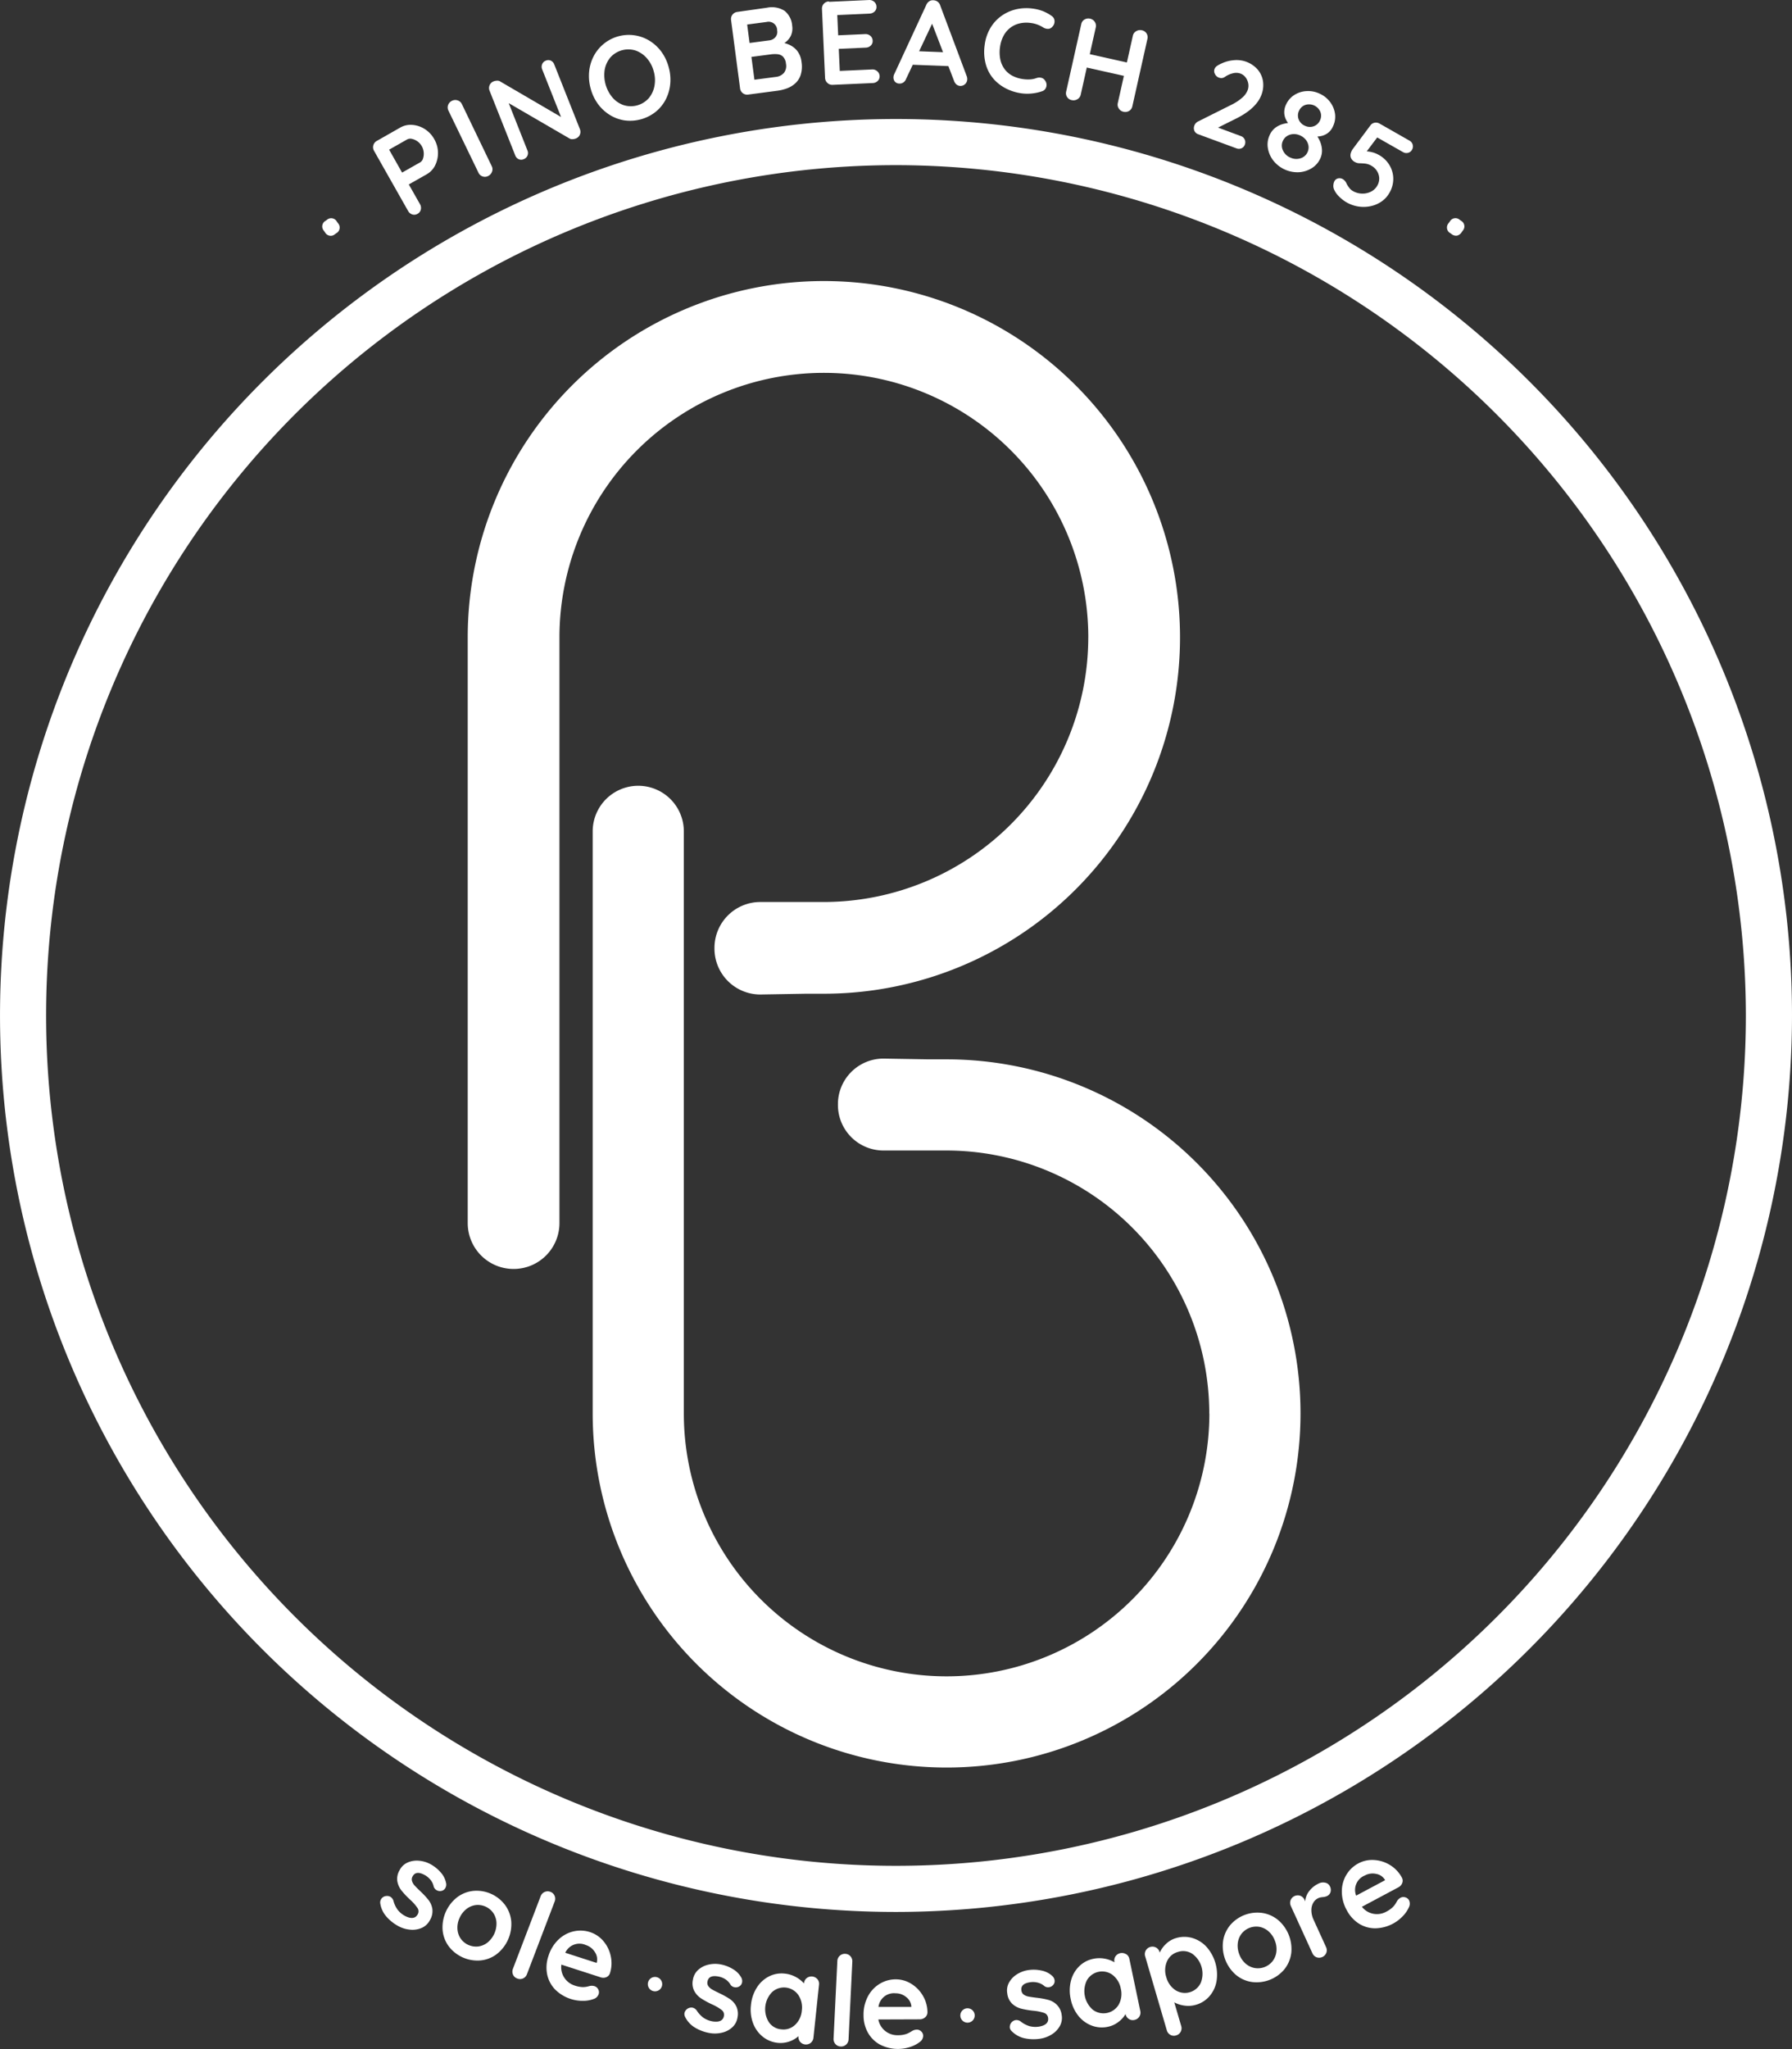
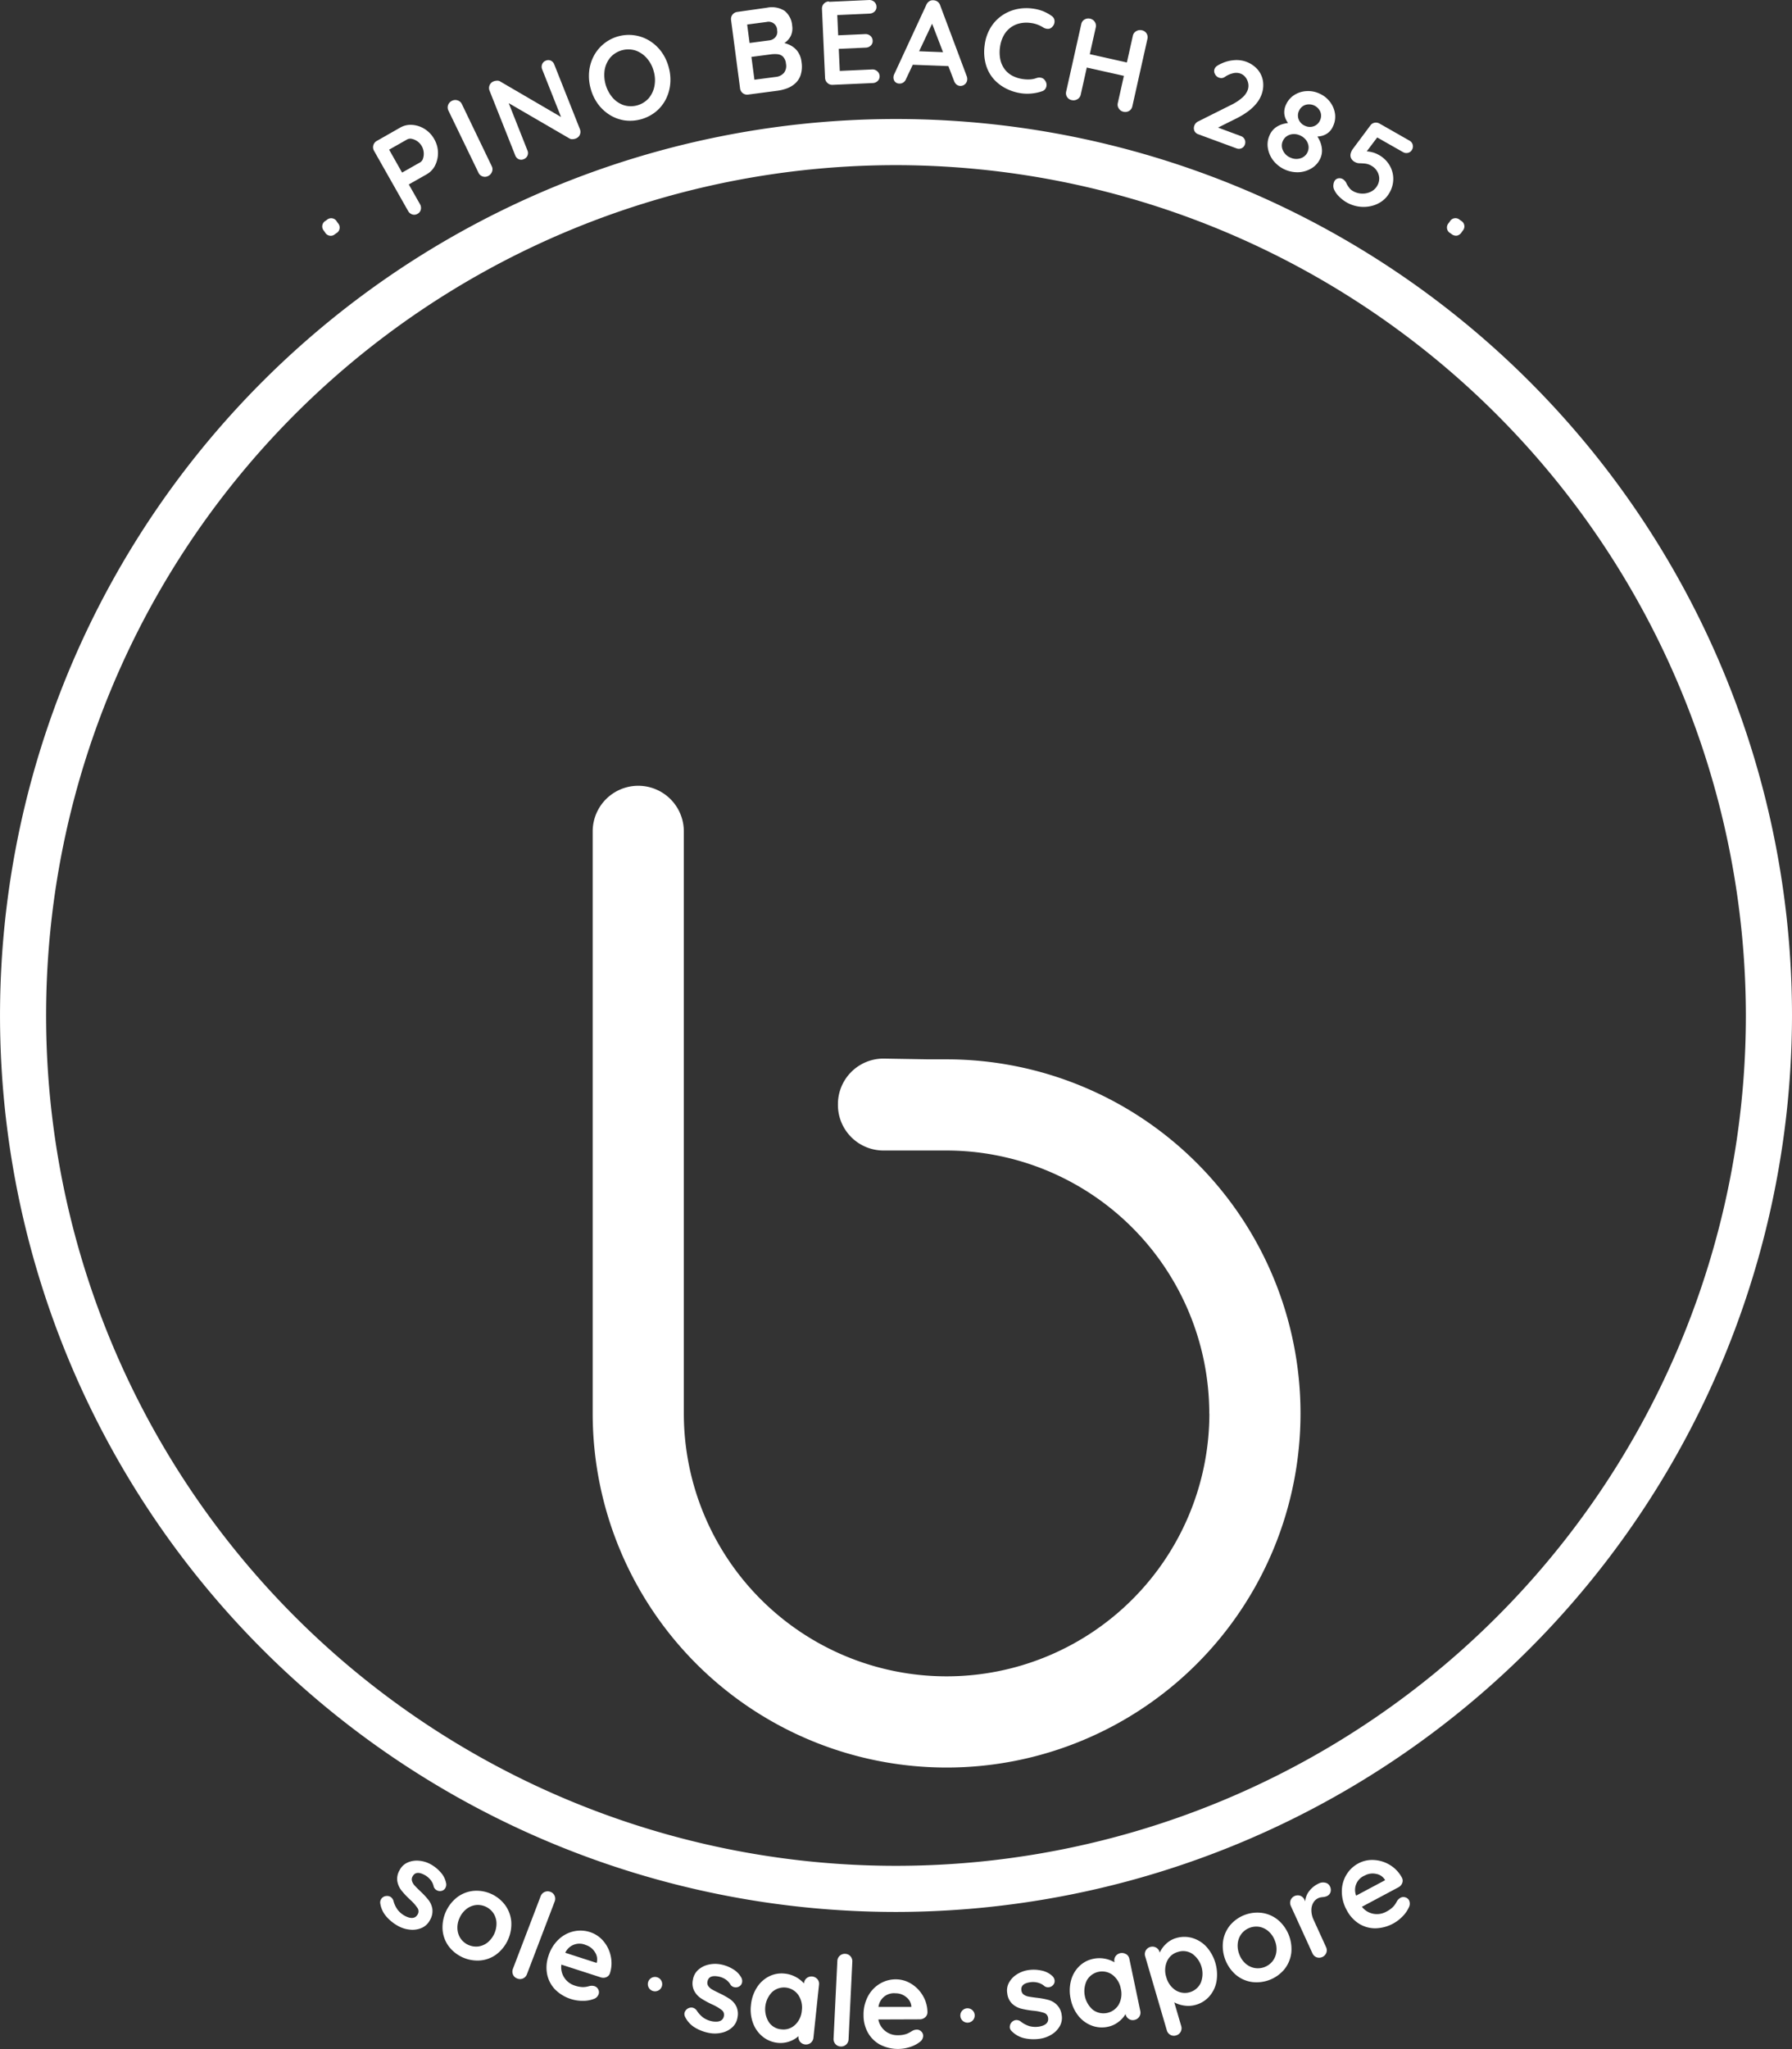
<svg xmlns="http://www.w3.org/2000/svg" width="73.577" height="84.083" viewBox="0 0 73.577 84.083">
  <rect x="0" y="0" width="73.577" height="84.083" fill="#333333" stroke="none" />
  <defs>
    <style>.a{fill:#fff;}</style>
  </defs>
  <g transform="translate(-923 -7301.943)">
-     <path class="a" d="M5851.94,259.959a10.87,10.87,0,0,1-10.857,10.857h-2.608a1.883,1.883,0,0,0-1.883,1.883v0c0,.01,0,.02,0,.03a1.883,1.883,0,0,0,1.883,1.883l1.883-.032h.726a14.623,14.623,0,1,0-14.623-14.623v24.035a1.883,1.883,0,1,0,3.766,0V259.959a10.857,10.857,0,0,1,21.714,0Z" transform="translate(-4884.257 7068.142)" />
    <g transform="translate(947.331 7334.189)">
      <path class="a" d="M5911.576,512.595a10.8,10.8,0,0,0-10.789-10.789H5898.2a1.871,1.871,0,0,1-1.871-1.871v0c0-.01,0-.02,0-.03a1.871,1.871,0,0,1,1.871-1.871l1.87.031h.722a14.531,14.531,0,1,1-14.532,14.531V488.71a1.871,1.871,0,0,1,3.742,0v23.885a10.789,10.789,0,0,0,21.578,0Z" transform="translate(-5886.256 -486.839)" />
    </g>
    <g transform="translate(923 7306.826)">
      <path class="a" d="M5639.334,241.358a36.788,36.788,0,1,1,36.789-36.788A36.83,36.83,0,0,1,5639.334,241.358Zm0-71.683a34.895,34.895,0,1,0,34.895,34.895A34.934,34.934,0,0,0,5639.334,169.675Z" transform="translate(-5602.546 -167.781)" />
    </g>
    <g transform="translate(936.231 7301.943)">
      <path class="a" d="M5757.347,215.929a.264.264,0,0,1-.409-.068l-.048-.068a.264.264,0,0,1,.068-.41l.052-.037a.265.265,0,0,1,.41.068l.048.068a.266.266,0,0,1-.068.41Z" transform="translate(-5756.821 -206.322)" />
      <path class="a" d="M5782.232,170.7a.853.853,0,0,1,.488-.107,1.1,1.1,0,0,1,.508.168,1.142,1.142,0,0,1,.395.418,1.14,1.14,0,0,1,.037,1.073.845.845,0,0,1-.342.365l-.783.444v-.1l.5.882a.3.3,0,0,1,.037.224.265.265,0,0,1-.137.176.259.259,0,0,1-.216.024.3.3,0,0,1-.173-.147l-1.395-2.462a.294.294,0,0,1,.113-.407Zm.811,1.431a.273.273,0,0,0,.119-.157.623.623,0,0,0,.028-.249.621.621,0,0,0-.485-.558.276.276,0,0,0-.195.023l-.792.449.008-.106.615,1.086-.086-.042Z" transform="translate(-5779.024 -165.468)" />
      <path class="a" d="M5818.631,161.411a.276.276,0,0,1,.01.232.311.311,0,0,1-.156.171.29.29,0,0,1-.4-.137l-1.232-2.547a.287.287,0,0,1-.013-.23.31.31,0,0,1,.166-.175.294.294,0,0,1,.224-.013.283.283,0,0,1,.175.152Z" transform="translate(-5811.672 -154.592)" />
      <path class="a" d="M5839.016,139.636a.251.251,0,0,1,.207,0,.277.277,0,0,1,.14.155l1.052,2.652a.3.3,0,0,1,0,.23.29.29,0,0,1-.167.158.406.406,0,0,1-.129.027.224.224,0,0,1-.116-.02l-2.688-1.561.09-.12.858,2.166a.268.268,0,0,1,0,.21.262.262,0,0,1-.155.146.25.25,0,0,1-.207,0,.273.273,0,0,1-.14-.155l-1.053-2.652a.292.292,0,0,1,.167-.387.421.421,0,0,1,.143-.027.206.206,0,0,1,.13.035l2.611,1.524-.056.085-.837-2.111a.278.278,0,0,1,0-.209A.255.255,0,0,1,5839.016,139.636Z" transform="translate(-5829.837 -137.147)" />
      <path class="a" d="M5887.729,128.883a1.89,1.89,0,0,1,.067.693,1.754,1.754,0,0,1-.18.633,1.592,1.592,0,0,1-.407.508,1.69,1.69,0,0,1-1.284.361,1.6,1.6,0,0,1-.609-.223,1.75,1.75,0,0,1-.484-.446,1.89,1.89,0,0,1-.3-.627,1.912,1.912,0,0,1-.067-.693,1.726,1.726,0,0,1,.181-.633,1.627,1.627,0,0,1,2.3-.646,1.754,1.754,0,0,1,.484.446A1.9,1.9,0,0,1,5887.729,128.883Zm-.613.172a1.317,1.317,0,0,0-.288-.537,1.087,1.087,0,0,0-.463-.31.987.987,0,0,0-1.028.288,1.08,1.08,0,0,0-.232.5,1.437,1.437,0,0,0,.323,1.147,1.056,1.056,0,0,0,.46.31.986.986,0,0,0,1.027-.288,1.077,1.077,0,0,0,.234-.506A1.316,1.316,0,0,0,5887.116,129.055Z" transform="translate(-5873.508 -126.137)" />
      <path class="a" d="M5953.925,114.379a.979.979,0,0,1,.723.127.86.86,0,0,1,.313.615.719.719,0,0,1-.058.415.734.734,0,0,1-.294.31,1.381,1.381,0,0,1-.527.166l-.009-.221a1.706,1.706,0,0,1,.35,0,1.294,1.294,0,0,1,.4.1.867.867,0,0,1,.339.252.886.886,0,0,1,.182.462,1.168,1.168,0,0,1-.036.538.814.814,0,0,1-.233.351,1.05,1.05,0,0,1-.344.2,1.814,1.814,0,0,1-.367.09l-1.208.159a.292.292,0,0,1-.335-.257l-.369-2.8a.293.293,0,0,1,.257-.335Zm-.012.584-.864.114.053-.086.115.878-.064-.036.874-.115a.387.387,0,0,0,.24-.125.33.33,0,0,0,.077-.282.351.351,0,0,0-.431-.348Zm.213,1.324-.883.116.039-.045.135,1.024-.055-.042.922-.121a.508.508,0,0,0,.337-.165.458.458,0,0,0,.085-.374.473.473,0,0,0-.129-.3.378.378,0,0,0-.225-.094A1.154,1.154,0,0,0,5954.127,116.288Z" transform="translate(-5935.666 -114.062)" />
      <path class="a" d="M5996.392,110.913l1.638-.074a.3.3,0,0,1,.216.071.271.271,0,0,1,.095.2.251.251,0,0,1-.077.2.308.308,0,0,1-.209.086l-1.369.062.041-.085.043.953-.042-.037,1.145-.052a.3.3,0,0,1,.216.071.273.273,0,0,1,.095.2.252.252,0,0,1-.077.2.309.309,0,0,1-.209.085l-1.129.051.022-.04.045.988-.042-.042,1.365-.062a.289.289,0,0,1,.216.076.273.273,0,0,1,.095.194.259.259,0,0,1-.077.2.3.3,0,0,1-.209.088l-1.637.074a.289.289,0,0,1-.217-.076.294.294,0,0,1-.1-.209l-.127-2.826a.292.292,0,0,1,.285-.312Z" transform="translate(-5975.585 -110.838)" />
      <path class="a" d="M6031.957,111.727l-1.153,2.444a.3.3,0,0,1-.11.14.257.257,0,0,1-.155.045.247.247,0,0,1-.194-.081.273.273,0,0,1-.056-.183.328.328,0,0,1,.018-.092l1.332-2.877a.32.32,0,0,1,.125-.147.259.259,0,0,1,.176-.037.293.293,0,0,1,.266.206l1.092,2.913a.339.339,0,0,1,.02.118.28.28,0,0,1-.285.278.261.261,0,0,1-.158-.06.35.35,0,0,1-.1-.151l-.957-2.491Zm-.979,1.853.292-.552,1.32.051.071.566Z" transform="translate(-6006.835 -110.927)" />
      <path class="a" d="M6076.519,115.156a.259.259,0,0,1,.123.218.307.307,0,0,1-.1.239.224.224,0,0,1-.176.076.378.378,0,0,1-.2-.064,1.249,1.249,0,0,0-.235-.114,1.21,1.21,0,0,0-.266-.063,1.263,1.263,0,0,0-.479.023.988.988,0,0,0-.382.191,1.016,1.016,0,0,0-.267.334,1.379,1.379,0,0,0-.135.452,1.444,1.444,0,0,0,.02.525,1.014,1.014,0,0,0,.189.394.955.955,0,0,0,.327.261,1.362,1.362,0,0,0,.434.126,1.441,1.441,0,0,0,.266.009.909.909,0,0,0,.264-.055.345.345,0,0,1,.205-.008.255.255,0,0,1,.154.123.289.289,0,0,1,.038.259.254.254,0,0,1-.171.168,1.717,1.717,0,0,1-.273.071,1.949,1.949,0,0,1-.277.029,1.741,1.741,0,0,1-.279-.013,1.977,1.977,0,0,1-.648-.2,1.705,1.705,0,0,1-.518-.4,1.545,1.545,0,0,1-.315-.6,1.929,1.929,0,0,1-.045-.778,1.8,1.8,0,0,1,.217-.673,1.6,1.6,0,0,1,.434-.5,1.691,1.691,0,0,1,.6-.289,1.877,1.877,0,0,1,.716-.04,1.806,1.806,0,0,1,.411.1A1.7,1.7,0,0,1,6076.519,115.156Z" transform="translate(-6046.575 -114.505)" />
      <path class="a" d="M6113.9,119.7a.294.294,0,0,1,.185.129.285.285,0,0,1,.042.227l-.618,2.761a.278.278,0,0,1-.137.187.309.309,0,0,1-.229.037.288.288,0,0,1-.23-.358l.618-2.761a.285.285,0,0,1,.133-.189A.309.309,0,0,1,6113.9,119.7Zm-.325,1.387,2.13.477-.123.549-2.13-.477Zm2.441-.913a.289.289,0,0,1,.231.358l-.618,2.761a.289.289,0,0,1-.131.189.306.306,0,0,1-.24.034.292.292,0,0,1-.184-.129.28.28,0,0,1-.042-.228l.618-2.761a.279.279,0,0,1,.137-.187A.31.31,0,0,1,6116.018,120.174Z" transform="translate(-6082.367 -118.932)" />
      <path class="a" d="M6176.051,142.691a.264.264,0,0,1,.156.141.267.267,0,0,1,.006.211.255.255,0,0,1-.139.15.272.272,0,0,1-.21,0l-1.562-.576a.265.265,0,0,1-.161-.143.284.284,0,0,1,0-.214.307.307,0,0,1,.157-.171l1.4-.7a1.978,1.978,0,0,0,.4-.267.793.793,0,0,0,.229-.309.521.521,0,0,0,.026-.282.575.575,0,0,0-.111-.25.467.467,0,0,0-.213-.157.528.528,0,0,0-.3-.011.974.974,0,0,0-.331.147.258.258,0,0,1-.144.051.34.34,0,0,1-.108-.019.29.29,0,0,1-.158-.144.249.249,0,0,1-.02-.208.275.275,0,0,1,.109-.132,1.294,1.294,0,0,1,.187-.1,1.479,1.479,0,0,1,.507-.131,1.15,1.15,0,0,1,.969.384.969.969,0,0,1,.219.482,1.114,1.114,0,0,1-.064.555,1.249,1.249,0,0,1-.216.366,1.929,1.929,0,0,1-.338.316,3.026,3.026,0,0,1-.418.258l-.864.432-.035-.06Z" transform="translate(-6138.333 -137.107)" />
      <path class="a" d="M6211.363,156.258l.038-.106a1.129,1.129,0,0,1,.2.331,1,1,0,0,1,.07.35.757.757,0,0,1-.07.324.9.9,0,0,1-.355.4,1.122,1.122,0,0,1-.531.164,1.265,1.265,0,0,1-1.048-.486,1.13,1.13,0,0,1-.219-.511.9.9,0,0,1,.076-.529.756.756,0,0,1,.25-.313.96.96,0,0,1,.333-.15,1.864,1.864,0,0,1,.338-.048l-.093.108a.945.945,0,0,1-.156-.226.686.686,0,0,1-.074-.29.711.711,0,0,1,.074-.333.9.9,0,0,1,.337-.391,1.034,1.034,0,0,1,.5-.16,1.1,1.1,0,0,1,.542.105,1.082,1.082,0,0,1,.431.345,1.051,1.051,0,0,1,.2.481.9.9,0,0,1-.081.51.677.677,0,0,1-.223.285.71.71,0,0,1-.277.12A1.14,1.14,0,0,1,6211.363,156.258Zm-1,.857a.573.573,0,0,0,.42.036.466.466,0,0,0,.334-.511.527.527,0,0,0-.106-.246.619.619,0,0,0-.23-.179.6.6,0,0,0-.285-.059.518.518,0,0,0-.257.078.461.461,0,0,0-.174.2.451.451,0,0,0,0,.385A.571.571,0,0,0,6210.362,157.116Zm.366-1.918a.439.439,0,0,0-.043.239.445.445,0,0,0,.084.22.481.481,0,0,0,.2.158.471.471,0,0,0,.245.046.448.448,0,0,0,.374-.266.437.437,0,0,0,.015-.352.505.505,0,0,0-.613-.284A.433.433,0,0,0,6210.728,155.2Z" transform="translate(-6170.623 -150.653)" />
      <path class="a" d="M6241.439,172.834a1.476,1.476,0,0,1-.308-.24.9.9,0,0,1-.212-.309.366.366,0,0,1-.018-.171.39.39,0,0,1,.049-.161.222.222,0,0,1,.138-.1.269.269,0,0,1,.213.037.4.4,0,0,1,.146.19,1.261,1.261,0,0,0,.106.161.475.475,0,0,0,.146.128.8.8,0,0,0,.376.107.76.76,0,0,0,.365-.079.6.6,0,0,0,.259-.242.576.576,0,0,0,.083-.319.6.6,0,0,0-.094-.29.637.637,0,0,0-.226-.213.657.657,0,0,0-.254-.088q-.122-.013-.229-.014a.382.382,0,0,1-.187-.047.346.346,0,0,1-.174-.18.3.3,0,0,1,0-.2.537.537,0,0,1,.079-.158l.731-.98a.276.276,0,0,1,.17-.1.3.3,0,0,1,.2.038l1.229.7a.268.268,0,0,1,.1.374.252.252,0,0,1-.162.125.271.271,0,0,1-.208-.031l-1.1-.624.069-.012-.618.82.037-.193a.279.279,0,0,1,.157-.018,1.329,1.329,0,0,1,.232.045,1.04,1.04,0,0,1,.233.1,1.154,1.154,0,0,1,.437.42,1.1,1.1,0,0,1,.155.555,1.137,1.137,0,0,1-.157.578,1.081,1.081,0,0,1-.328.359,1.236,1.236,0,0,1-.449.19,1.4,1.4,0,0,1-.5.013A1.416,1.416,0,0,1,6241.439,172.834Z" transform="translate(-6199.384 -164.531)" />
      <path class="a" d="M6295.419,215.859a.266.266,0,0,1-.068-.41l.049-.068a.265.265,0,0,1,.41-.068l.051.037a.264.264,0,0,1,.068.41l-.048.068a.3.3,0,0,1-.188.133.294.294,0,0,1-.221-.065Z" transform="translate(-6249.104 -206.291)" />
    </g>
    <g transform="translate(938.611 7378.266)">
      <g transform="translate(0)">
        <path class="a" d="M5784.606,1002.747a.271.271,0,0,1,.225-.137.275.275,0,0,1,.153.029.289.289,0,0,1,.136.183,1.085,1.085,0,0,0,.174.36.95.95,0,0,0,.32.258q.36.175.5-.08a.245.245,0,0,0-.015-.264,1.861,1.861,0,0,0-.3-.336,3.638,3.638,0,0,1-.352-.374.863.863,0,0,1-.17-.373.689.689,0,0,1,.092-.462.675.675,0,0,1,.326-.313.93.93,0,0,1,.46-.076,1.2,1.2,0,0,1,.476.139,1.522,1.522,0,0,1,.419.333.919.919,0,0,1,.228.448.286.286,0,0,1-.027.195.24.24,0,0,1-.179.127.261.261,0,0,1-.172-.027.254.254,0,0,1-.13-.151.644.644,0,0,0-.126-.271.8.8,0,0,0-.262-.215c-.23-.122-.391-.1-.479.066a.236.236,0,0,0-.021.2.481.481,0,0,0,.11.181c.053.057.129.134.23.23a3.364,3.364,0,0,1,.334.358.8.8,0,0,1,.158.37.716.716,0,0,1-.1.456.691.691,0,0,1-.338.319.946.946,0,0,1-.473.072,1.241,1.241,0,0,1-.472-.139,1.765,1.765,0,0,1-.506-.4,1.056,1.056,0,0,1-.251-.547A.255.255,0,0,1,5784.606,1002.747Z" transform="translate(-5784.573 -1001.128)" />
        <path class="a" d="M5816.606,1018.16a1.3,1.3,0,0,1-.669.256,1.485,1.485,0,0,1-1.295-.578,1.314,1.314,0,0,1-.253-.668,1.566,1.566,0,0,1,.6-1.349,1.328,1.328,0,0,1,.668-.26,1.465,1.465,0,0,1,1.295.578,1.336,1.336,0,0,1,.255.672,1.562,1.562,0,0,1-.6,1.348Zm-.006-1.3a.776.776,0,0,0-.134-.395.771.771,0,0,0-.719-.321.774.774,0,0,0-.383.164.942.942,0,0,0-.28.368.922.922,0,0,0-.086.452.782.782,0,0,0,.134.393.774.774,0,0,0,.72.321.777.777,0,0,0,.382-.162,1.005,1.005,0,0,0,.366-.82Z" transform="translate(-5811.827 -1014.289)" />
        <path class="a" d="M5848.264,1019.446a.3.3,0,0,1-.241,0,.288.288,0,0,1-.17-.161.31.31,0,0,1,0-.24l1.135-2.971a.308.308,0,0,1,.405-.181.29.29,0,0,1,.17.161.31.31,0,0,1,0,.24l-1.134,2.971A.305.305,0,0,1,5848.264,1019.446Z" transform="translate(-5842.402 -1014.58)" />
        <path class="a" d="M5866.684,1036.433a.33.33,0,0,1-.23.007l-1.616-.522a.78.78,0,0,0,.123.54.792.792,0,0,0,.422.318,1.108,1.108,0,0,0,.326.064.845.845,0,0,0,.2-.021l.108-.027a.4.4,0,0,1,.181.01.254.254,0,0,1,.152.13.243.243,0,0,1,.018.2.32.32,0,0,1-.214.2,1.23,1.23,0,0,1-.429.072,1.6,1.6,0,0,1-1.153-.475,1.26,1.26,0,0,1-.32-.625,1.453,1.453,0,0,1,.053-.732,1.574,1.574,0,0,1,.415-.682,1.314,1.314,0,0,1,.623-.337,1.267,1.267,0,0,1,.672.031,1.2,1.2,0,0,1,.552.373,1.379,1.379,0,0,1,.3.623,1.349,1.349,0,0,1-.037.7A.265.265,0,0,1,5866.684,1036.433Zm-1.682-1,1.283.415.011-.034a.536.536,0,0,0-.087-.418.669.669,0,0,0-.364-.28A.638.638,0,0,0,5865,1035.429Z" transform="translate(-5857.4 -1031.62)" />
        <path class="a" d="M5930.183,1052.557a.293.293,0,0,1,.326-.219.291.291,0,0,1,.186.132,1.074,1.074,0,0,0,.275.289.96.96,0,0,0,.384.147c.266.036.415-.04.449-.229a.247.247,0,0,0-.1-.247,1.917,1.917,0,0,0-.391-.226,3.749,3.749,0,0,1-.451-.247.858.858,0,0,1-.275-.3.691.691,0,0,1-.056-.467.679.679,0,0,1,.215-.4.929.929,0,0,1,.414-.214,1.2,1.2,0,0,1,.5-.014,1.485,1.485,0,0,1,.5.188.913.913,0,0,1,.356.355.288.288,0,0,1,.033.194.239.239,0,0,1-.13.176.263.263,0,0,1-.173.027.248.248,0,0,1-.169-.1.671.671,0,0,0-.2-.219.794.794,0,0,0-.315-.124q-.385-.068-.434.21a.239.239,0,0,0,.039.192.488.488,0,0,0,.161.138c.068.038.165.088.29.148a3.42,3.42,0,0,1,.428.238.8.8,0,0,1,.265.3.728.728,0,0,1,.049.463.689.689,0,0,1-.224.407.937.937,0,0,1-.427.214,1.244,1.244,0,0,1-.492.012,1.751,1.751,0,0,1-.6-.222,1.051,1.051,0,0,1-.408-.443A.252.252,0,0,1,5930.183,1052.557Z" transform="translate(-5917.69 -1046.275)" />
        <path class="a" d="M5964.7,1055.343a.307.307,0,0,1,.063.234l-.228,2.165a.311.311,0,0,1-.111.214.317.317,0,0,1-.438-.044.327.327,0,0,1-.066-.229,1.115,1.115,0,0,1-.841.274,1.176,1.176,0,0,1-.621-.249,1.283,1.283,0,0,1-.4-.552,1.58,1.58,0,0,1-.089-.749,1.615,1.615,0,0,1,.241-.717,1.264,1.264,0,0,1,.5-.46,1.142,1.142,0,0,1,.646-.115,1.192,1.192,0,0,1,.452.138,1.215,1.215,0,0,1,.339.266v-.005a.31.31,0,0,1,.11-.214.321.321,0,0,1,.441.044Zm-.916,1.873a.9.9,0,0,0,.274-.59.916.916,0,0,0-.146-.636.719.719,0,0,0-1.079-.113,1.007,1.007,0,0,0-.132,1.225.678.678,0,0,0,.515.3A.688.688,0,0,0,5963.784,1057.215Z" transform="translate(-5946.747 -1050.448)" />
        <path class="a" d="M6002.133,1049.46a.3.3,0,0,1-.229.079.289.289,0,0,1-.211-.1.31.31,0,0,1-.077-.228l.155-3.176a.3.3,0,0,1,.1-.219.3.3,0,0,1,.227-.079.291.291,0,0,1,.212.1.308.308,0,0,1,.076.228l-.154,3.176A.3.3,0,0,1,6002.133,1049.46Z" transform="translate(-5983.002 -1041.881)" />
        <path class="a" d="M6018.455,1059.54a.328.328,0,0,1-.216.078l-1.7.006a.777.777,0,0,0,.285.475.791.791,0,0,0,.5.171,1.1,1.1,0,0,0,.329-.04.861.861,0,0,0,.188-.083l.1-.06a.4.4,0,0,1,.175-.047.254.254,0,0,1,.185.077.245.245,0,0,1,.078.18.319.319,0,0,1-.143.253,1.227,1.227,0,0,1-.385.2,1.6,1.6,0,0,1-1.243-.094,1.259,1.259,0,0,1-.5-.495,1.444,1.444,0,0,1-.177-.712,1.586,1.586,0,0,1,.183-.778,1.313,1.313,0,0,1,.487-.514,1.264,1.264,0,0,1,.647-.18,1.205,1.205,0,0,1,.642.183,1.382,1.382,0,0,1,.483.5,1.336,1.336,0,0,1,.182.679A.265.265,0,0,1,6018.455,1059.54Zm-1.91-.431,1.348,0v-.036a.535.535,0,0,0-.213-.37.669.669,0,0,0-.433-.153A.638.638,0,0,0,6016.544,1059.109Z" transform="translate(-5996.086 -1053.075)" />
        <path class="a" d="M6084.743,1055.691a.293.293,0,0,1,.238-.313.29.29,0,0,1,.218.065,1.089,1.089,0,0,0,.354.185.961.961,0,0,0,.411.015c.264-.051.38-.172.351-.361a.246.246,0,0,0-.169-.2,1.944,1.944,0,0,0-.443-.088,3.693,3.693,0,0,1-.506-.088.862.862,0,0,1-.358-.2.693.693,0,0,1-.2-.424.674.674,0,0,1,.074-.446.931.931,0,0,1,.323-.336,1.2,1.2,0,0,1,.465-.173,1.494,1.494,0,0,1,.534.017.914.914,0,0,1,.451.222.29.29,0,0,1,.095.173.237.237,0,0,1-.067.208.258.258,0,0,1-.154.081.25.25,0,0,1-.194-.043.655.655,0,0,0-.265-.141.787.787,0,0,0-.338-.016q-.386.06-.343.339a.242.242,0,0,0,.1.169.5.5,0,0,0,.2.079q.114.021.322.047a3.37,3.37,0,0,1,.482.087.793.793,0,0,1,.349.2.714.714,0,0,1,.2.423.683.683,0,0,1-.08.458.946.946,0,0,1-.335.341,1.242,1.242,0,0,1-.46.17,1.743,1.743,0,0,1-.643-.015,1.051,1.051,0,0,1-.529-.288A.25.25,0,0,1,6084.743,1055.691Z" transform="translate(-6058.893 -1048.804)" />
        <path class="a" d="M6117.1,1045.372a.3.3,0,0,1,.133.2l.447,2.13a.306.306,0,0,1-.04.237.3.3,0,0,1-.2.134.292.292,0,0,1-.232-.041.321.321,0,0,1-.134-.2,1.059,1.059,0,0,1-.288.321,1.046,1.046,0,0,1-.429.2,1.179,1.179,0,0,1-.667-.046,1.286,1.286,0,0,1-.55-.4,1.58,1.58,0,0,1-.315-.686,1.616,1.616,0,0,1,.009-.756,1.267,1.267,0,0,1,.336-.591,1.142,1.142,0,0,1,.579-.308,1.194,1.194,0,0,1,.472-.007,1.208,1.208,0,0,1,.4.149v-.005a.309.309,0,0,1,.04-.237.32.32,0,0,1,.432-.093Zm-.3,2.063a.906.906,0,0,0,.08-.645.918.918,0,0,0-.333-.561.72.72,0,0,0-1.062.223,1.01,1.01,0,0,0,.251,1.207.728.728,0,0,0,1.065-.224Z" transform="translate(-6086.473 -1041.505)" />
        <path class="a" d="M6152.6,1037.68a1.282,1.282,0,0,1,.58.359,1.717,1.717,0,0,1,.416,1.414,1.263,1.263,0,0,1-.289.615,1.152,1.152,0,0,1-.554.353,1.109,1.109,0,0,1-.475.034,1.231,1.231,0,0,1-.417-.133l.284.968a.309.309,0,0,1-.021.239.3.3,0,0,1-.187.149.3.3,0,0,1-.236-.022.309.309,0,0,1-.148-.193l-.886-3.027a.308.308,0,0,1,.022-.24.317.317,0,0,1,.424-.124.309.309,0,0,1,.146.19l.006.02a1.078,1.078,0,0,1,.254-.356.993.993,0,0,1,.413-.241A1.178,1.178,0,0,1,6152.6,1037.68Zm.351,1.836a1.011,1.011,0,0,0-.344-1.183.682.682,0,0,0-.59-.082.689.689,0,0,0-.455.388.91.91,0,0,0-.029.649.92.92,0,0,0,.376.533.72.72,0,0,0,1.042-.305Z" transform="translate(-6119.258 -1034.475)" />
        <path class="a" d="M6190.717,1027.692a1.319,1.319,0,0,1-.294.654,1.485,1.485,0,0,1-1.326.5,1.313,1.313,0,0,1-.651-.295,1.563,1.563,0,0,1-.523-1.381,1.329,1.329,0,0,1,.291-.655,1.468,1.468,0,0,1,1.326-.5,1.331,1.331,0,0,1,.655.3,1.567,1.567,0,0,1,.523,1.381Zm-.925-.921a.775.775,0,0,0-.373-.186.772.772,0,0,0-.736.279.783.783,0,0,0-.156.387.949.949,0,0,0,.061.458.938.938,0,0,0,.257.381.776.776,0,0,0,.373.183.772.772,0,0,0,.736-.279.783.783,0,0,0,.157-.384.913.913,0,0,0-.061-.456A.94.94,0,0,0,6189.792,1026.771Z" transform="translate(-6153.316 -1023.836)" />
        <path class="a" d="M6221.611,1011.589a.262.262,0,0,1,.182.143.318.318,0,0,1,.024.252.271.271,0,0,1-.145.154.514.514,0,0,1-.174.04l-.071.01a.4.4,0,0,0-.111.034.457.457,0,0,0-.2.182.6.6,0,0,0-.081.311.93.93,0,0,0,.093.4l.506,1.109a.3.3,0,0,1,.014.24.317.317,0,0,1-.4.184.309.309,0,0,1-.172-.167l-.883-1.933a.315.315,0,0,1-.013-.24.317.317,0,0,1,.4-.184.306.306,0,0,1,.173.167l.028.061a.773.773,0,0,1,.175-.434,1.044,1.044,0,0,1,.384-.3A.394.394,0,0,1,6221.611,1011.589Z" transform="translate(-6182.802 -1010.651)" />
        <path class="a" d="M6247.438,1001.744a.329.329,0,0,1-.154.17l-1.5.8a.775.775,0,0,0,.473.287.791.791,0,0,0,.521-.083,1.1,1.1,0,0,0,.272-.189.838.838,0,0,0,.127-.161c.027-.047.046-.08.057-.1a.387.387,0,0,1,.132-.123.251.251,0,0,1,.2-.019.246.246,0,0,1,.153.122.321.321,0,0,1-.008.29,1.23,1.23,0,0,1-.247.359,1.6,1.6,0,0,1-1.143.5,1.258,1.258,0,0,1-.672-.2,1.45,1.45,0,0,1-.489-.547,1.571,1.571,0,0,1-.2-.773,1.316,1.316,0,0,1,.19-.682,1.266,1.266,0,0,1,.489-.462,1.2,1.2,0,0,1,.652-.138,1.39,1.39,0,0,1,.66.214,1.341,1.341,0,0,1,.478.515A.261.261,0,0,1,6247.438,1001.744Zm-1.891.512,1.19-.634-.018-.032a.529.529,0,0,0-.36-.228.665.665,0,0,0-.454.067A.638.638,0,0,0,6245.547,1002.255Z" transform="translate(-6205.477 -1000.789)" />
      </g>
    </g>
    <circle class="a" cx="0.296" cy="0.296" r="0.296" transform="translate(949.598 7383.069)" />
    <circle class="a" cx="0.296" cy="0.296" r="0.296" transform="translate(962.429 7384.355)" />
  </g>
</svg>